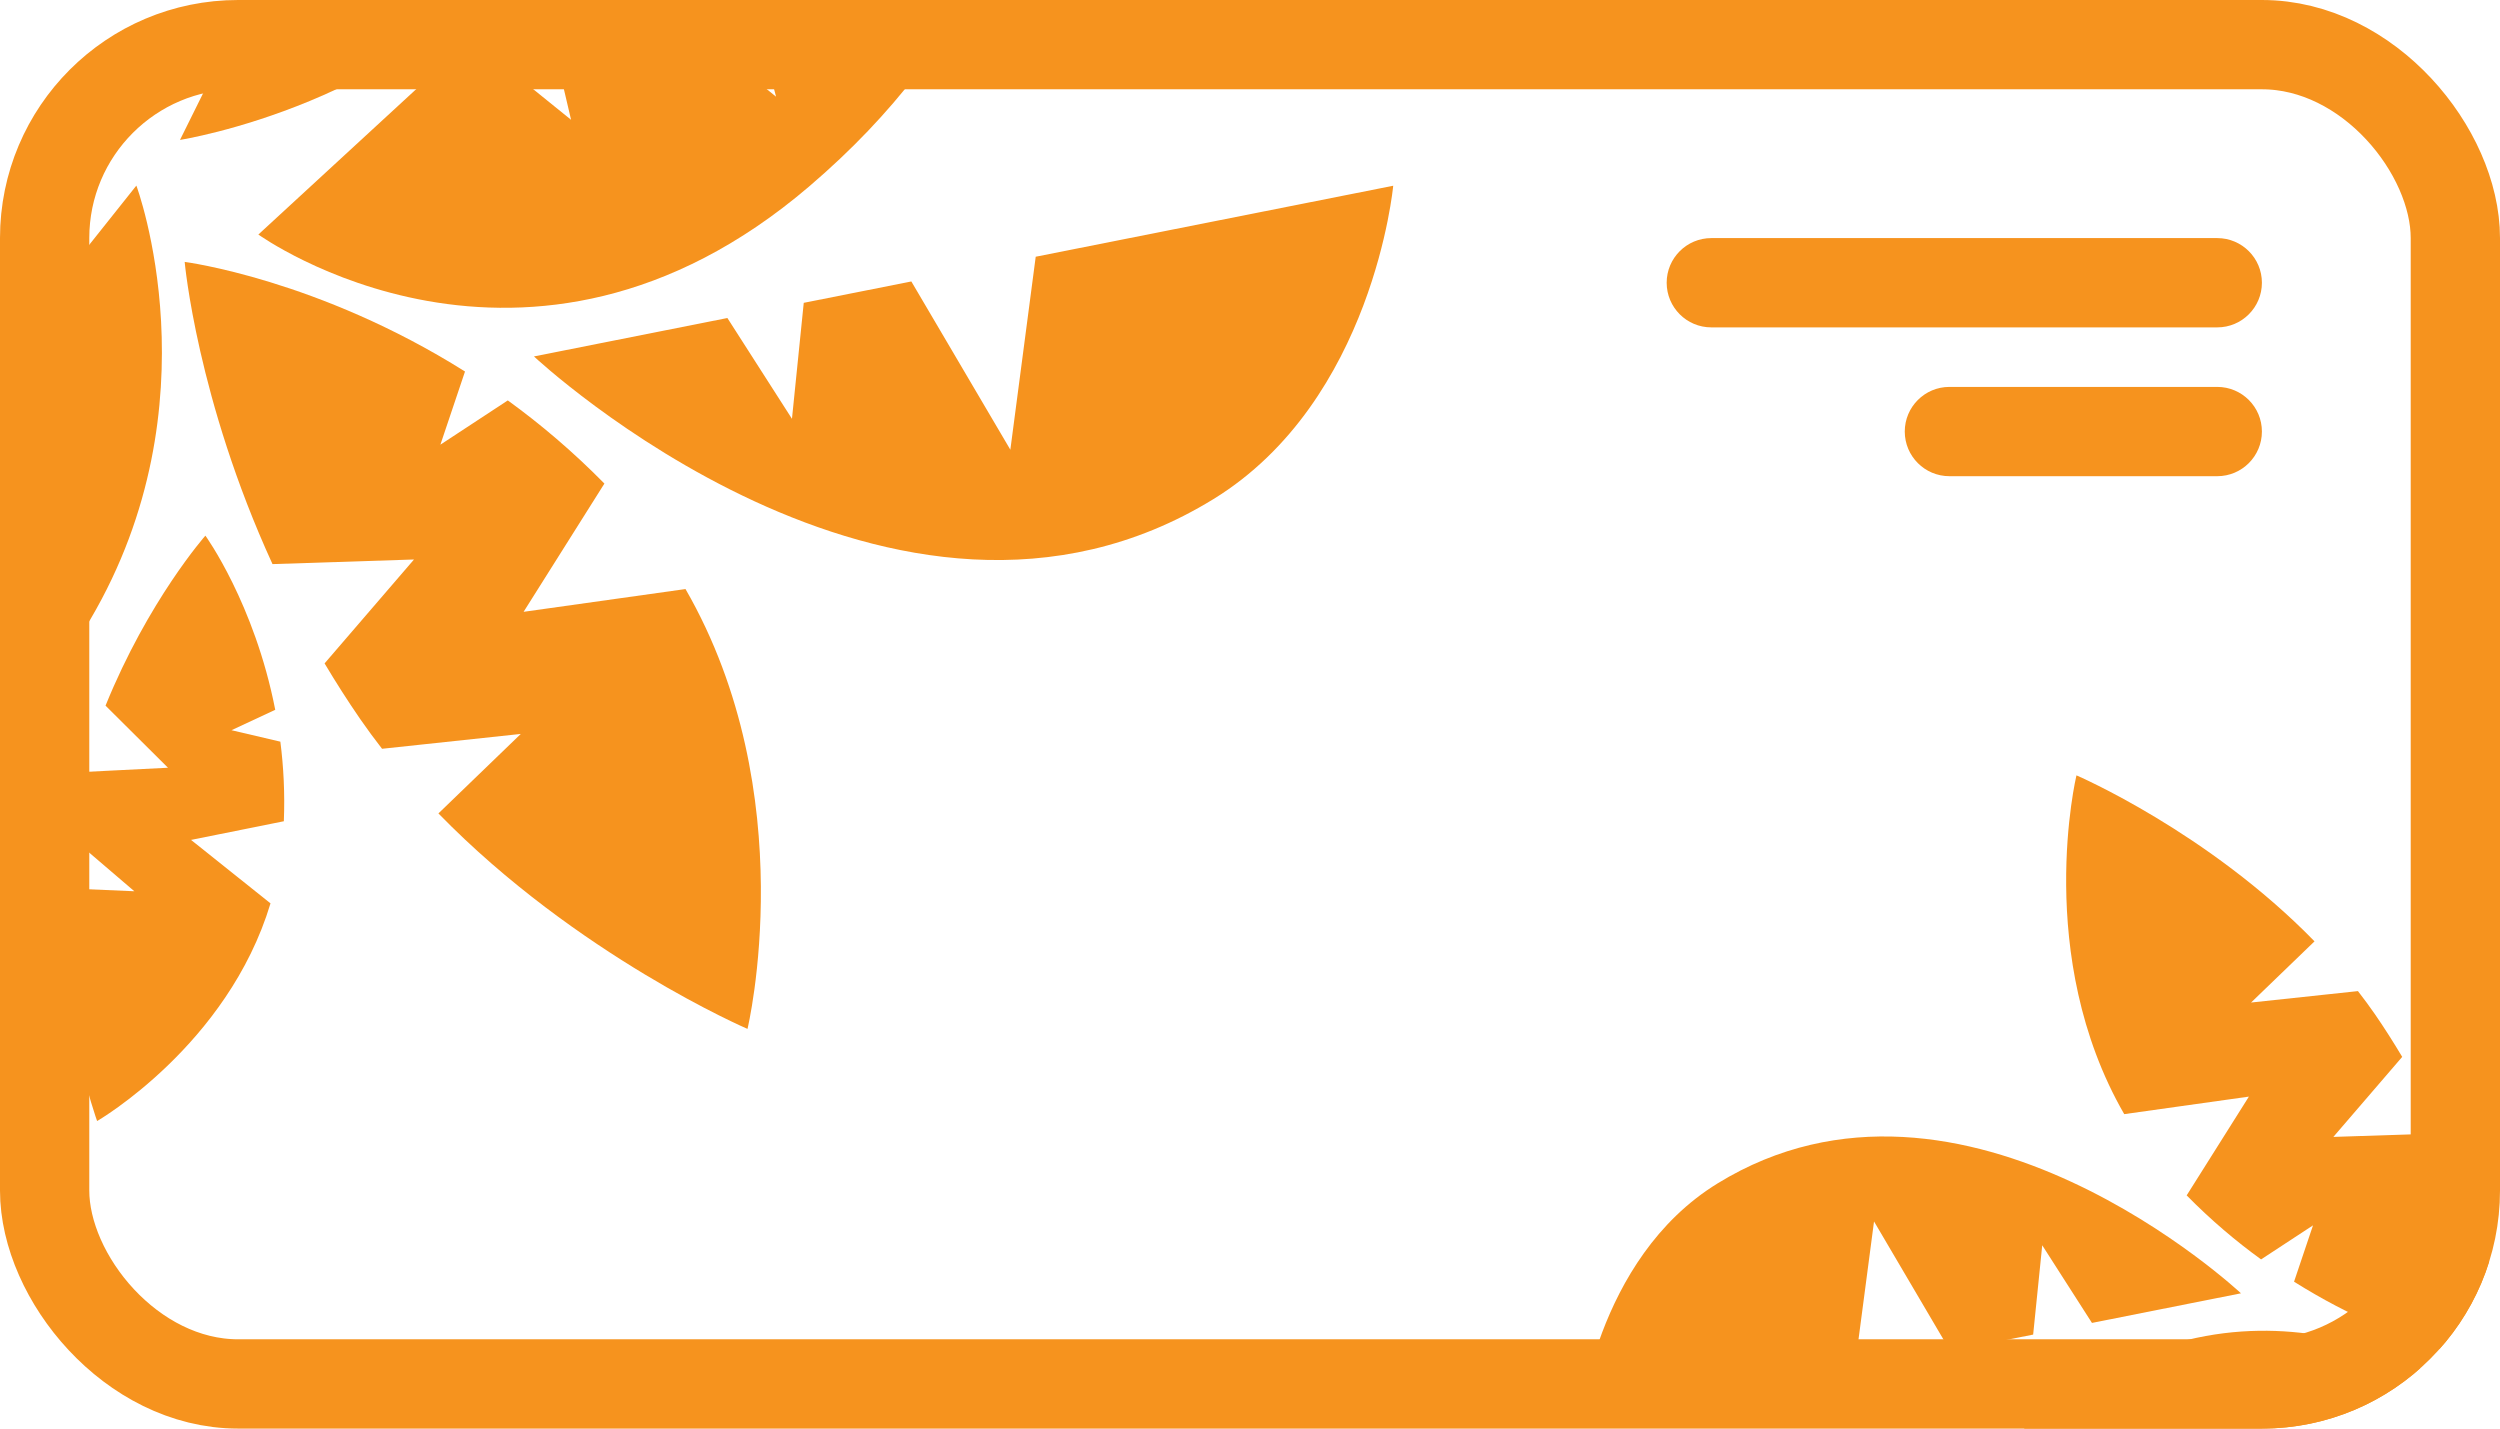
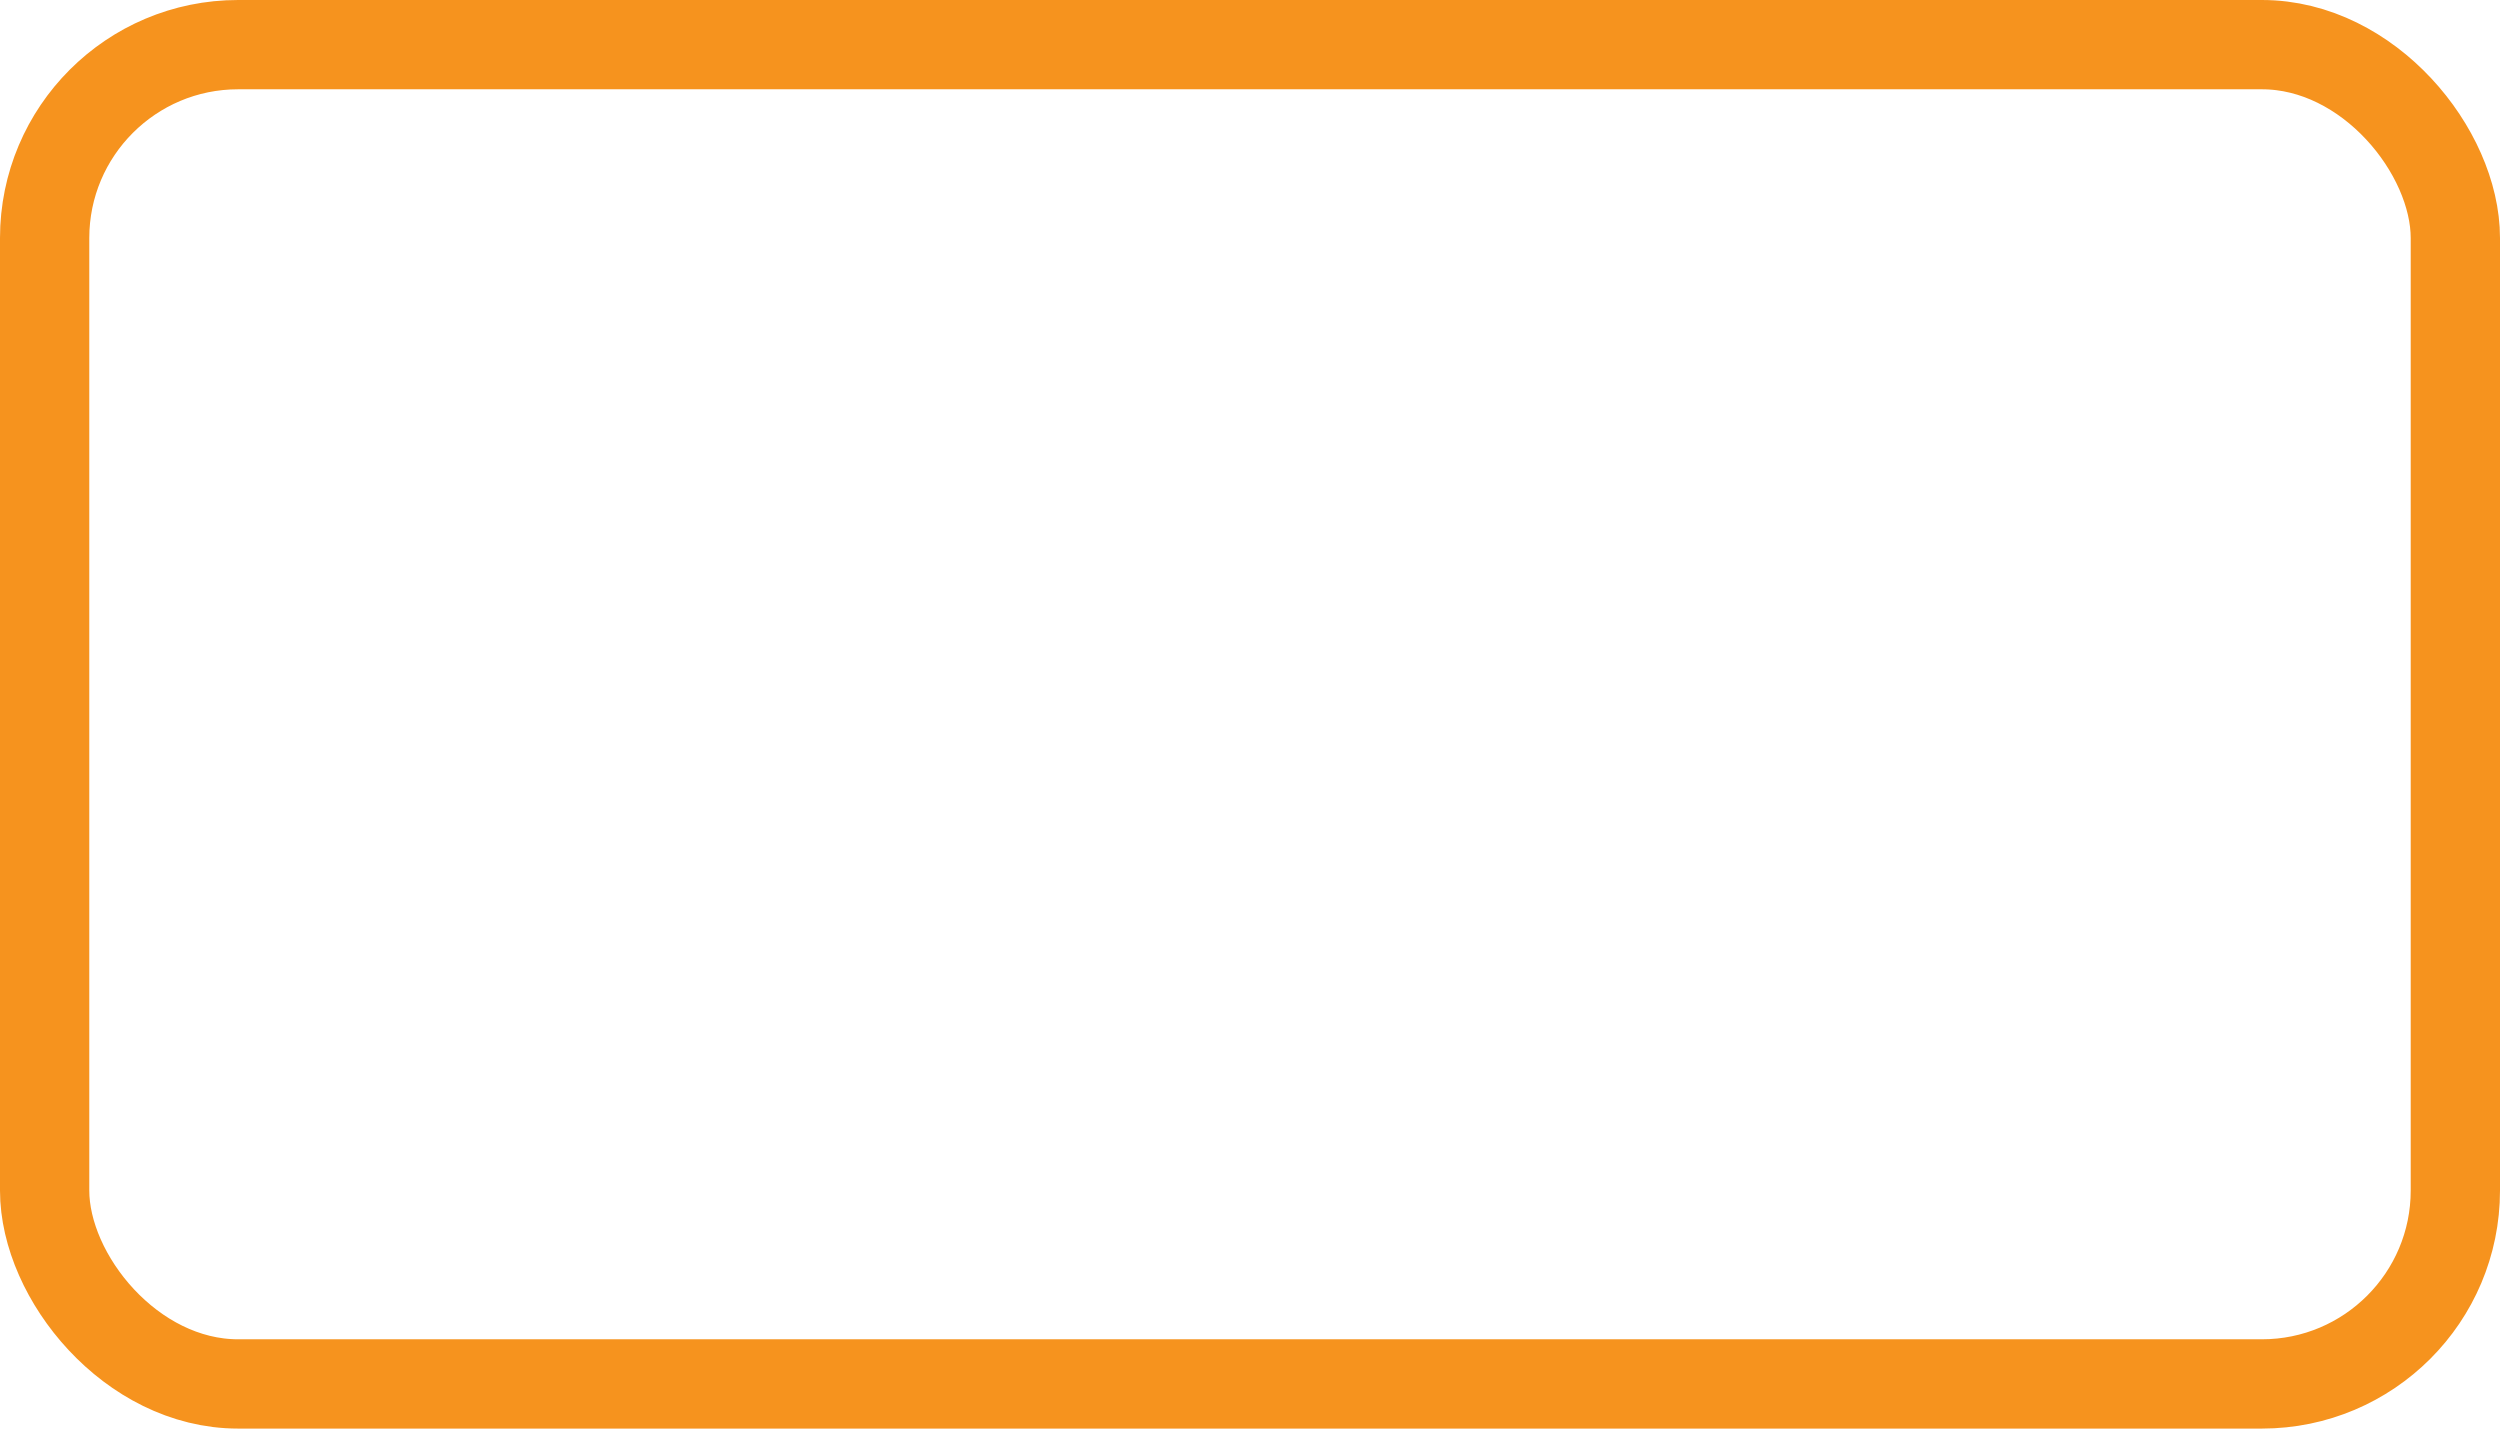
<svg xmlns="http://www.w3.org/2000/svg" width="84" height="48" viewBox="0 0 84 48" fill="none">
  <g clip-path="url(#clip0_34906_4247)">
    <path d="M65.046 57.733L67.869 60.014L70.872 57.25L69.03 50.178L74.102 54.276L75.199 53.266L74.335 49.579L76.928 51.675L82.427 46.61C82.427 46.61 75.489 41.607 68.175 47.852C59.273 55.45 63.127 64.382 63.127 64.382L67.042 60.776L65.046 57.733Z" fill="#F6931E" />
    <path d="M62.967 41.04L65.529 45.395L68.314 44.842L68.619 41.841L70.29 44.45L75.296 43.455C75.296 43.455 65.953 34.696 57.71 39.763C53.571 42.307 53.058 47.872 53.058 47.872L62.31 46.035L62.967 41.042L62.967 41.04Z" fill="#F6931E" />
    <path d="M76.967 59.527L79.143 59.779L79.962 58.127L77.549 55.509L81.058 55.915L82.028 53.958L80.504 52.304L82.721 52.561L84.456 49.059C84.456 49.059 78.474 49.997 75.478 54.33C71.719 59.766 76.818 64.478 76.818 64.478L78.466 61.15L76.969 59.527L76.967 59.527Z" fill="#F6931E" />
-     <path d="M87.282 42.107L89.565 42.874L90.695 41.453L88.418 37.975L92.398 39.312L93.702 37.673L92.09 35.21L94.908 36.157L96.419 34.258L95.344 32.614L97.224 33.246L98.712 31.376C98.712 31.376 91.811 28.093 86.778 36.647C83.483 42.246 85.585 47.876 85.585 47.876L88.589 44.101L87.284 42.107L87.282 42.107Z" fill="#F6931E" />
-     <path d="M78.401 38.2L80.714 35.511C80.428 35.032 80.124 34.551 79.794 34.072C79.611 33.809 79.422 33.552 79.227 33.301L75.636 33.685L77.768 31.629C74.183 27.949 69.769 26.052 69.769 26.052C69.769 26.052 68.312 32.119 71.374 37.435L75.563 36.846L73.472 40.165C74.286 40.993 75.13 41.706 75.972 42.316L77.717 41.172L77.08 43.065C80.88 45.456 84.335 45.901 84.335 45.901C84.335 45.901 84.018 42.35 82.062 38.08L78.401 38.2Z" fill="#F6931E" />
    <path d="M84.767 32.811L86.976 32.7C87.072 32.364 87.159 32.02 87.236 31.663C87.278 31.467 87.314 31.27 87.345 31.075L85.638 29.614L87.482 29.693C87.624 26.483 86.601 23.667 86.601 23.667C86.601 23.667 83.222 25.622 82.113 29.3L84.17 30.943L81.769 31.426C81.739 32.151 81.776 32.841 81.859 33.486L83.123 33.782L81.991 34.309C82.527 37.062 83.799 38.817 83.799 38.817C83.799 38.817 85.278 37.142 86.383 34.417L84.767 32.811Z" fill="#F6931E" />
-     <path d="M31.247 -6.561L27.582 -9.523L23.684 -5.934L26.075 3.248L19.491 -2.073L18.065 -0.762L19.188 4.025L15.821 1.304L8.681 7.88C8.681 7.88 17.689 14.375 27.185 6.267C38.743 -3.597 33.739 -15.193 33.739 -15.193L28.656 -10.511L31.247 -6.561Z" fill="#F6931E" />
-     <path d="M33.948 15.111L30.621 9.457L27.006 10.175L26.61 14.072L24.44 10.685L17.941 11.976C17.941 11.976 30.071 23.348 40.773 16.769C46.146 13.466 46.812 6.241 46.812 6.241L34.8 8.626L33.948 15.109L33.948 15.111Z" fill="#F6931E" />
+     <path d="M31.247 -6.561L27.582 -9.523L23.684 -5.934L26.075 3.248L19.491 -2.073L18.065 -0.762L19.188 4.025L15.821 1.304C8.681 7.88 17.689 14.375 27.185 6.267C38.743 -3.597 33.739 -15.193 33.739 -15.193L28.656 -10.511L31.247 -6.561Z" fill="#F6931E" />
    <path d="M15.771 -8.89L12.946 -9.218L11.883 -7.073L15.015 -3.674L10.459 -4.201L9.2 -1.66L11.179 0.487L8.301 0.154L6.048 4.701C6.048 4.701 13.815 3.483 17.704 -2.143C22.584 -9.2 15.965 -15.318 15.965 -15.318L13.825 -10.997L15.768 -8.89L15.771 -8.89Z" fill="#F6931E" />
    <path d="M2.379 13.726L-0.584 12.73L-2.052 14.575L0.904 19.09L-4.262 17.355L-5.956 19.483L-3.863 22.681L-7.522 21.451L-9.484 23.917L-8.087 26.051L-10.528 25.231L-12.46 27.659C-12.46 27.659 -3.5 31.921 3.034 20.815C7.312 13.546 4.582 6.236 4.582 6.236L0.682 11.137L2.377 13.726L2.379 13.726Z" fill="#F6931E" />
    <path d="M13.91 18.799L10.906 22.29C11.277 22.912 11.673 23.536 12.101 24.157C12.338 24.5 12.584 24.833 12.837 25.159L17.499 24.66L14.731 27.331C19.386 32.108 25.116 34.571 25.116 34.571C25.116 34.571 27.008 26.694 23.033 19.792L17.593 20.557L20.308 16.248C19.251 15.173 18.156 14.246 17.062 13.454L14.797 14.941L15.624 12.483C10.69 9.378 6.205 8.8 6.205 8.8C6.205 8.8 6.617 13.411 9.156 18.954L13.91 18.799Z" fill="#F6931E" />
    <path d="M5.644 25.796L2.776 25.94C2.652 26.376 2.538 26.823 2.438 27.286C2.384 27.541 2.337 27.796 2.297 28.05L4.514 29.946L2.118 29.843C1.935 34.011 3.263 37.667 3.263 37.667C3.263 37.667 7.65 35.129 9.089 30.353L6.419 28.221L9.537 27.594C9.575 26.652 9.527 25.756 9.42 24.92L7.778 24.535L9.248 23.85C8.552 20.277 6.901 17.998 6.901 17.998C6.901 17.998 4.981 20.172 3.546 23.71L5.644 25.796Z" fill="#F6931E" />
    <path d="M56 9.5C56 8.672 56.672 8 57.5 8H74.5C75.328 8 76 8.672 76 9.5C76 10.328 75.328 11 74.5 11H57.5C56.672 11 56 10.328 56 9.5Z" fill="#F6931E" />
-     <path d="M64 14.5C64 13.672 64.672 13 65.5 13H74.5C75.328 13 76 13.672 76 14.5C76 15.328 75.328 16 74.5 16H65.5C64.672 16 64 15.328 64 14.5Z" fill="#F6931E" />
  </g>
  <rect x="1.5" y="1.5" width="81" height="45" rx="6.5" stroke="#F6931E" stroke-width="3" />
  <defs>
    <clipPath id="clip0_34906_4247">
-       <rect width="84" height="48" rx="8" fill="white" />
-     </clipPath>
+       </clipPath>
  </defs>
</svg>